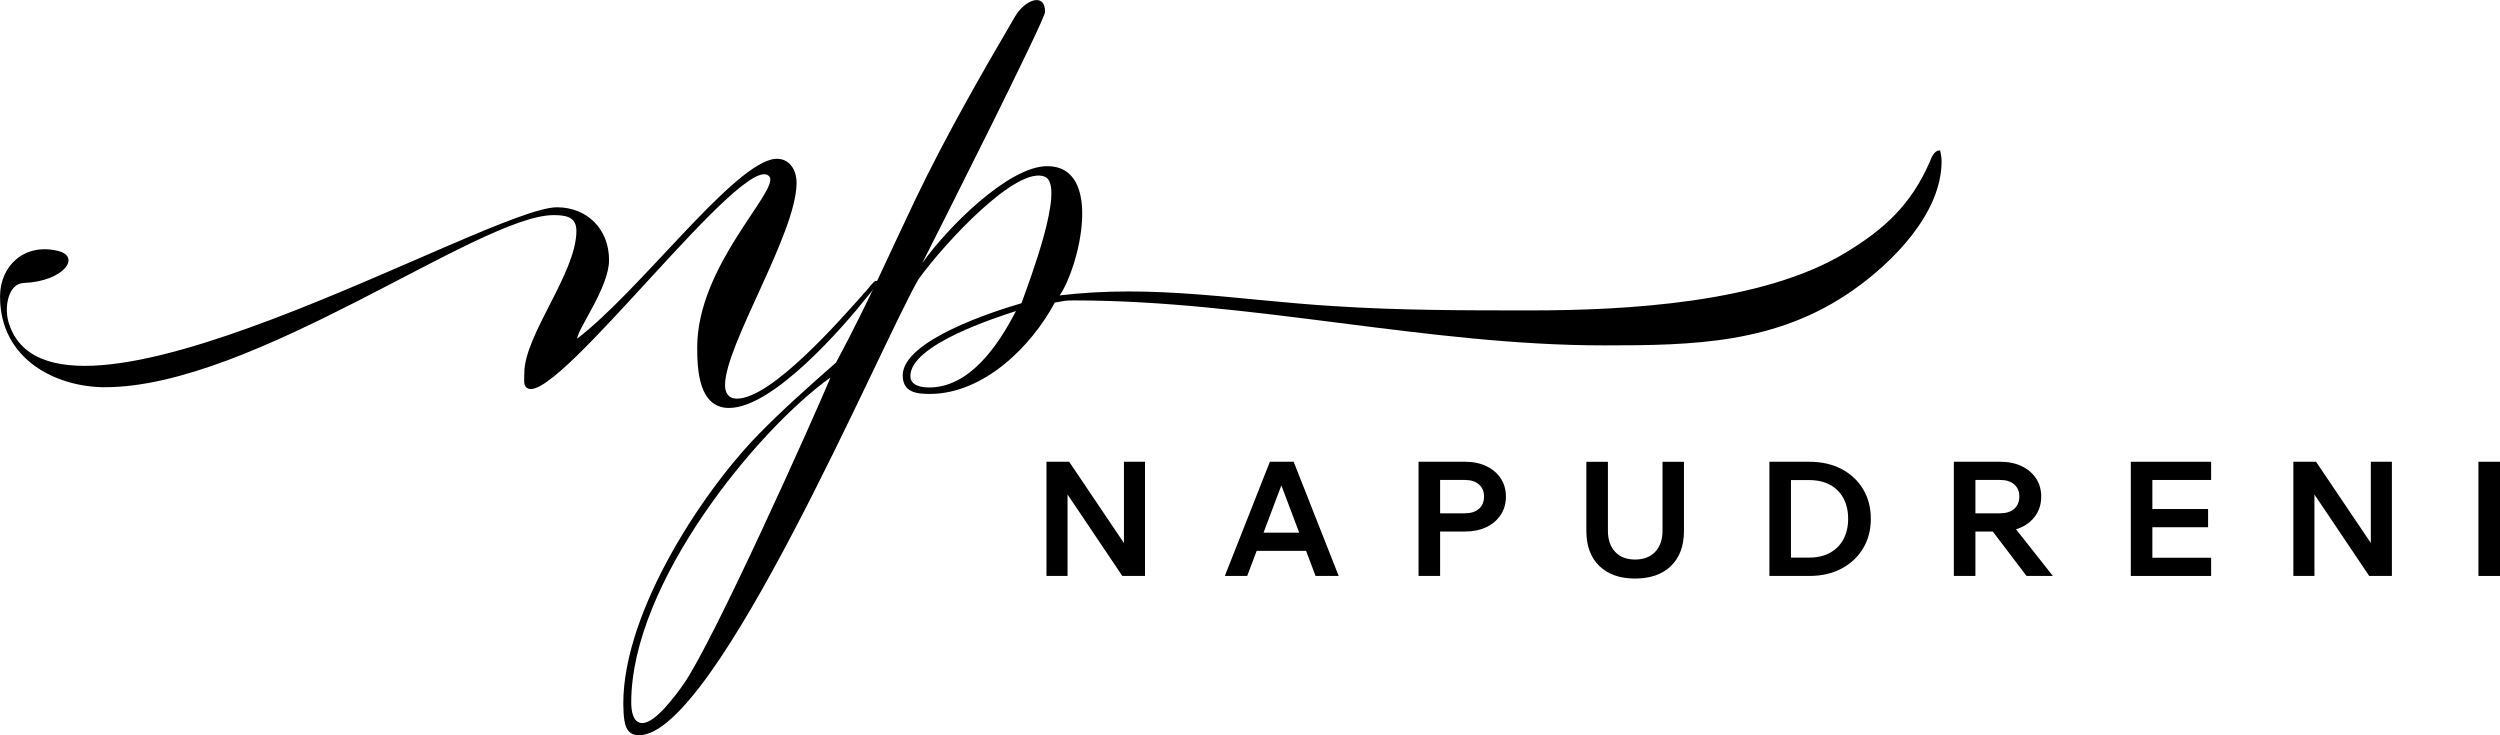
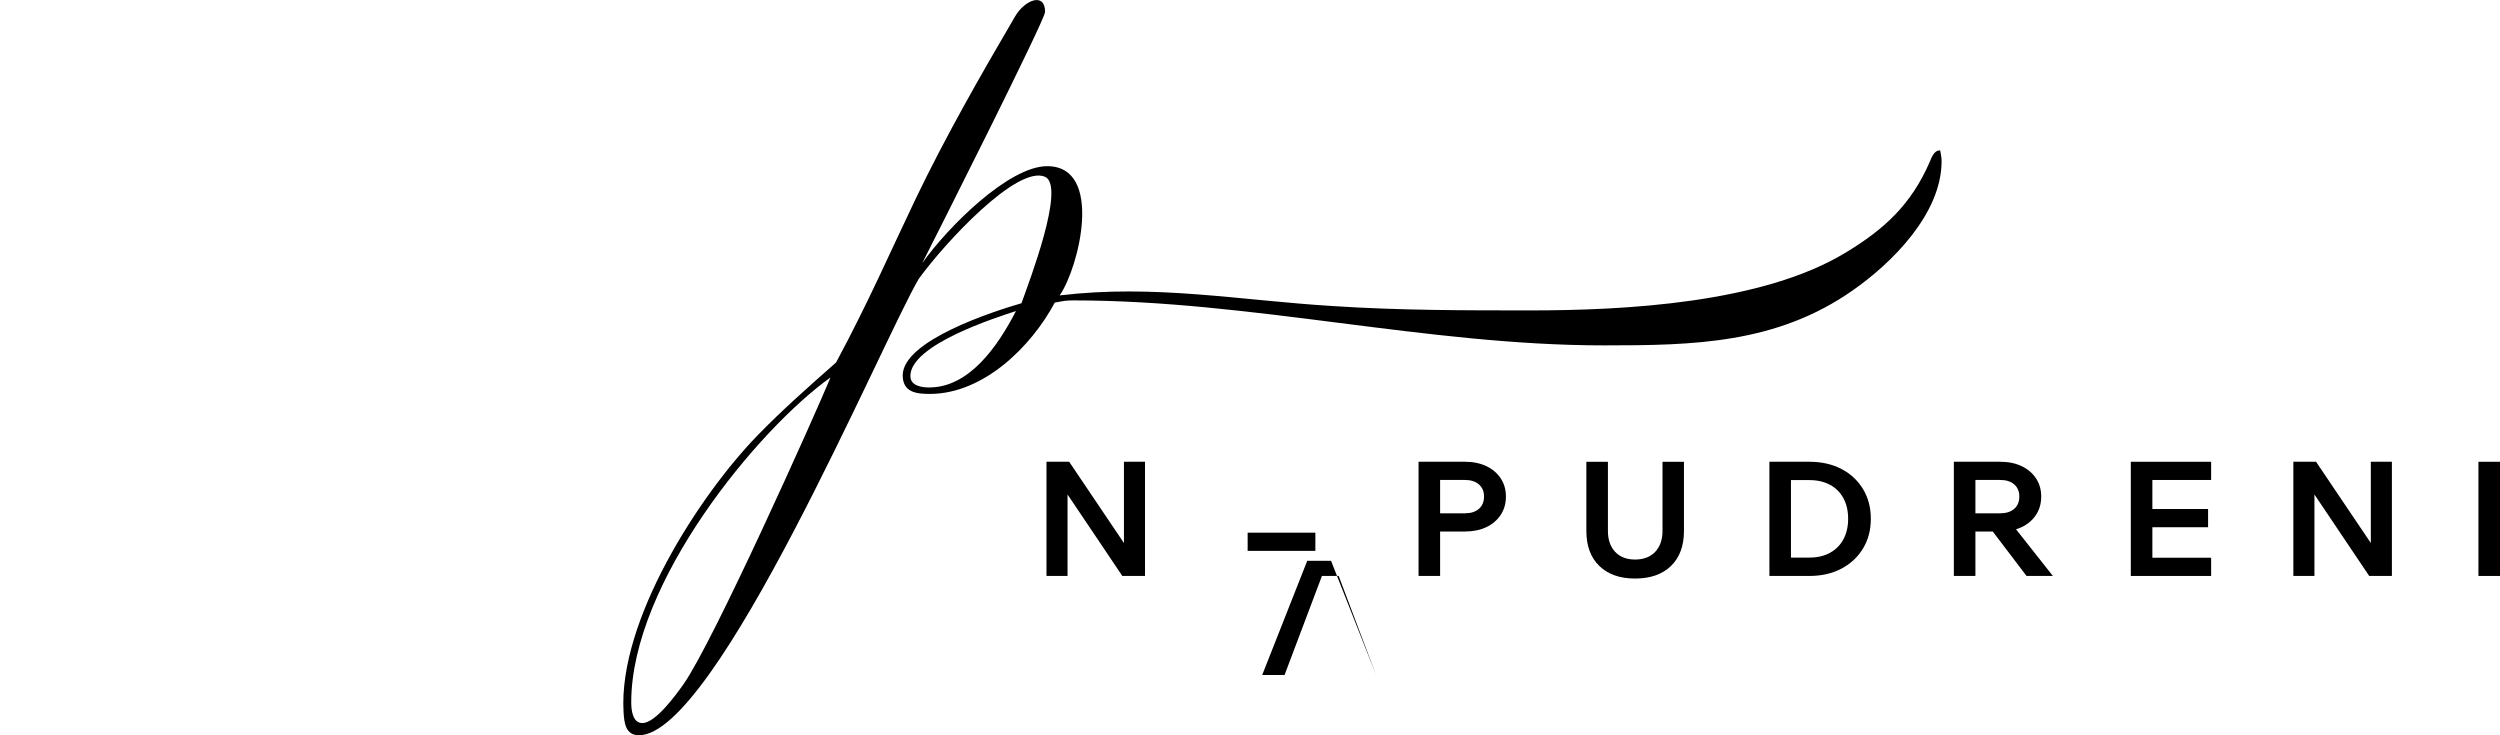
<svg xmlns="http://www.w3.org/2000/svg" id="Layer_2" data-name="Layer 2" viewBox="0 0 822.07 241.76">
  <defs>
    <style>
      .cls-1 {
        stroke-width: 0px;
      }
    </style>
  </defs>
  <g id="Layer_1-2" data-name="Layer 1">
    <g>
      <g>
        <path class="cls-1" d="m335.89,99.7c2.51-7.04,14.61-38.51,7.76-41.56-9.13-3.99-32.88,21.6-41.56,33.58-12.33,21.13-66.68,150.27-92.02,150.04-4.34,0-4.8-3.99-5.02-7.51-1.83-30.05,24.89-71.38,44.07-91.1,7.99-8.22,16.21-15.5,25.8-23.95,10.73-19.96,18.04-36.86,26.26-54,9.82-20.43,21.24-40.39,32.65-59.87,3.2-5.4,9.82-7.98,9.82-1.41,0,2.58-35.39,72.79-40.42,82.65,8.45-11.97,28.54-31.93,41.1-31.93,18.72,0,10.5,33.34,4.11,42.5,31.28-3.76,59.14,1.64,90.2,3.52,21.46,1.41,43.16,1.41,64.62,1.41,31.05,0,76.27-2.35,103.67-19.02,12.79-7.75,21.46-15.73,27.63-29.82.46-1.17,1.37-3.76,3.2-3.76h.23c.23,1.17.46,2.35.46,3.52,0,17.37-16.44,33.58-29.23,42.5-25.12,17.61-52.52,18.08-81.75,18.08-58.23,0-116-14.79-174.45-14.79-2.97,0-3.2.23-6.17.7-7.76,14.56-23.52,30.05-41.1,30.05-4.34,0-8.91-.47-8.91-6.11,0-11.5,30.14-21.13,39.05-23.71Zm-111.2,125.38c9.82-13.85,42.93-87.81,48.41-100.96-23.75,16.91-65.53,67.39-65.53,106.83,0,2.58.46,6.81,3.65,6.81,4.34,0,10.96-9.16,13.47-12.68Zm109.38-122.8c-6.39,2.11-34.71,11.04-34.71,21.37,0,3.29,3.88,3.76,6.17,3.76,13.02,0,22.38-13.15,28.54-25.12Z" />
-         <path class="cls-1" d="m239.76,134.15c-10.05,0-10.5-12.68-10.5-19.96,0-27,27.17-51.66,23.75-56.12-7.54-9.63-68.73,73.49-79.23,69.73-1.83-.7-1.37-2.35-1.37-5.17,0-12.44,17.13-32.87,17.13-46.72,0-4.7-3.65-5.17-7.54-5.17-24.2,0-98.64,56.59-147.51,56.59-15.76,0-34.48-8.92-34.48-29.82,0-10.33,8.22-17.61,18.95-15.03,7.99,1.88,1.83,10.1-11.19,10.57-5.02.24-6.39,7.75-5.02,12.68,13.7,47.9,158.01-37.57,180.39-37.57,9.82,0,17.13,7.04,17.13,17.37,0,8.92-10.28,22.54-10.5,25.83,20.32-15.5,49.78-55.41,63.94-58.93,5.02-1.17,8.22,2.58,8.22,7.75,0,16.44-23.52,53.3-23.52,66.45,0,2.58,1.14,4.46,3.88,4.46,11.42,0,34.02-25.83,42.93-35.92,2.28-2.82,2.51-2.82,2.97-2.82.23,0,.46.47.46.7,0,.47-.69,1.17-3.43,4.46-7.99,10.1-31.05,36.63-45.44,36.63Z" />
      </g>
      <g>
        <path class="cls-1" d="m351.04,189.39h-6.93v-37.55h7.46l20.74,30.77h-2.73v-30.77h6.93v37.55h-7.46l-20.69-30.77h2.68v30.77Z" />
-         <path class="cls-1" d="m440.2,189.39h-7.61l-12.29-32.56h2.1l-12.29,32.56h-7.35l14.81-37.55h7.82l14.81,37.55Zm-7.67-8.24h-22.27v-5.99h22.27v5.99Z" />
+         <path class="cls-1" d="m440.2,189.39h-7.61h2.1l-12.29,32.56h-7.35l14.81-37.55h7.82l14.81,37.55Zm-7.67-8.24h-22.27v-5.99h22.27v5.99Z" />
        <path class="cls-1" d="m473.55,189.39h-7.09v-37.55h15.23c2.7,0,5.05.48,7.06,1.44,2.01.96,3.59,2.3,4.73,4.02,1.14,1.72,1.71,3.71,1.71,5.99s-.57,4.28-1.71,6.01c-1.14,1.73-2.71,3.08-4.73,4.04-2.01.96-4.37,1.44-7.06,1.44h-8.66v-5.99h8.66c1.96,0,3.5-.49,4.62-1.47,1.12-.98,1.68-2.33,1.68-4.04s-.56-3.01-1.68-3.99c-1.12-.98-2.66-1.47-4.62-1.47h-8.14v31.56Z" />
        <path class="cls-1" d="m553.73,151.85v22.74c0,4.94-1.43,8.78-4.28,11.53-2.85,2.75-6.78,4.12-11.79,4.12s-8.88-1.37-11.74-4.12c-2.85-2.75-4.28-6.59-4.28-11.53v-22.74h7.09v22.74c0,2.87.79,5.16,2.36,6.85,1.58,1.7,3.76,2.55,6.56,2.55s5.05-.85,6.64-2.55c1.59-1.7,2.39-3.98,2.39-6.85v-22.74h7.04Z" />
        <path class="cls-1" d="m581.83,189.39v-37.55h13.13c4.02,0,7.55.8,10.58,2.39,3.03,1.59,5.39,3.8,7.09,6.62,1.7,2.82,2.55,6.06,2.55,9.74s-.85,6.92-2.55,9.74c-1.7,2.82-4.06,5.03-7.09,6.64-3.03,1.61-6.56,2.42-10.58,2.42h-13.13Zm7.09-6.04h6.04c2.63,0,4.89-.52,6.8-1.58,1.91-1.05,3.38-2.53,4.41-4.44,1.03-1.91,1.55-4.16,1.55-6.75s-.52-4.84-1.55-6.75c-1.03-1.91-2.5-3.38-4.41-4.41-1.91-1.03-4.17-1.55-6.8-1.55h-6.04v25.47Z" />
        <path class="cls-1" d="m649.57,189.39h-7.09v-37.55h15.23c2.7,0,5.05.48,7.06,1.44,2.01.96,3.59,2.3,4.73,4.02,1.14,1.72,1.71,3.71,1.71,5.99s-.57,4.28-1.71,6.01c-1.14,1.73-2.71,3.08-4.73,4.04-2.01.96-4.37,1.44-7.06,1.44h-8.66v-5.99h8.66c1.96,0,3.5-.49,4.62-1.47,1.12-.98,1.68-2.33,1.68-4.04s-.56-3.01-1.68-3.99c-1.12-.98-2.66-1.47-4.62-1.47h-8.14v31.56Zm25.47,0h-8.66l-13.29-17.49h8.14l13.81,17.49Z" />
        <path class="cls-1" d="m727.08,189.39h-26.41v-37.55h26.41v5.99h-19.32v25.57h19.32v5.99Zm-1-16.02h-18.85v-5.99h18.85v5.99Z" />
        <path class="cls-1" d="m761.05,189.39h-6.93v-37.55h7.46l20.74,30.77h-2.73v-30.77h6.93v37.55h-7.46l-20.69-30.77h2.68v30.77Z" />
        <path class="cls-1" d="m822.07,189.39h-7.09v-37.55h7.09v37.55Z" />
      </g>
    </g>
  </g>
</svg>